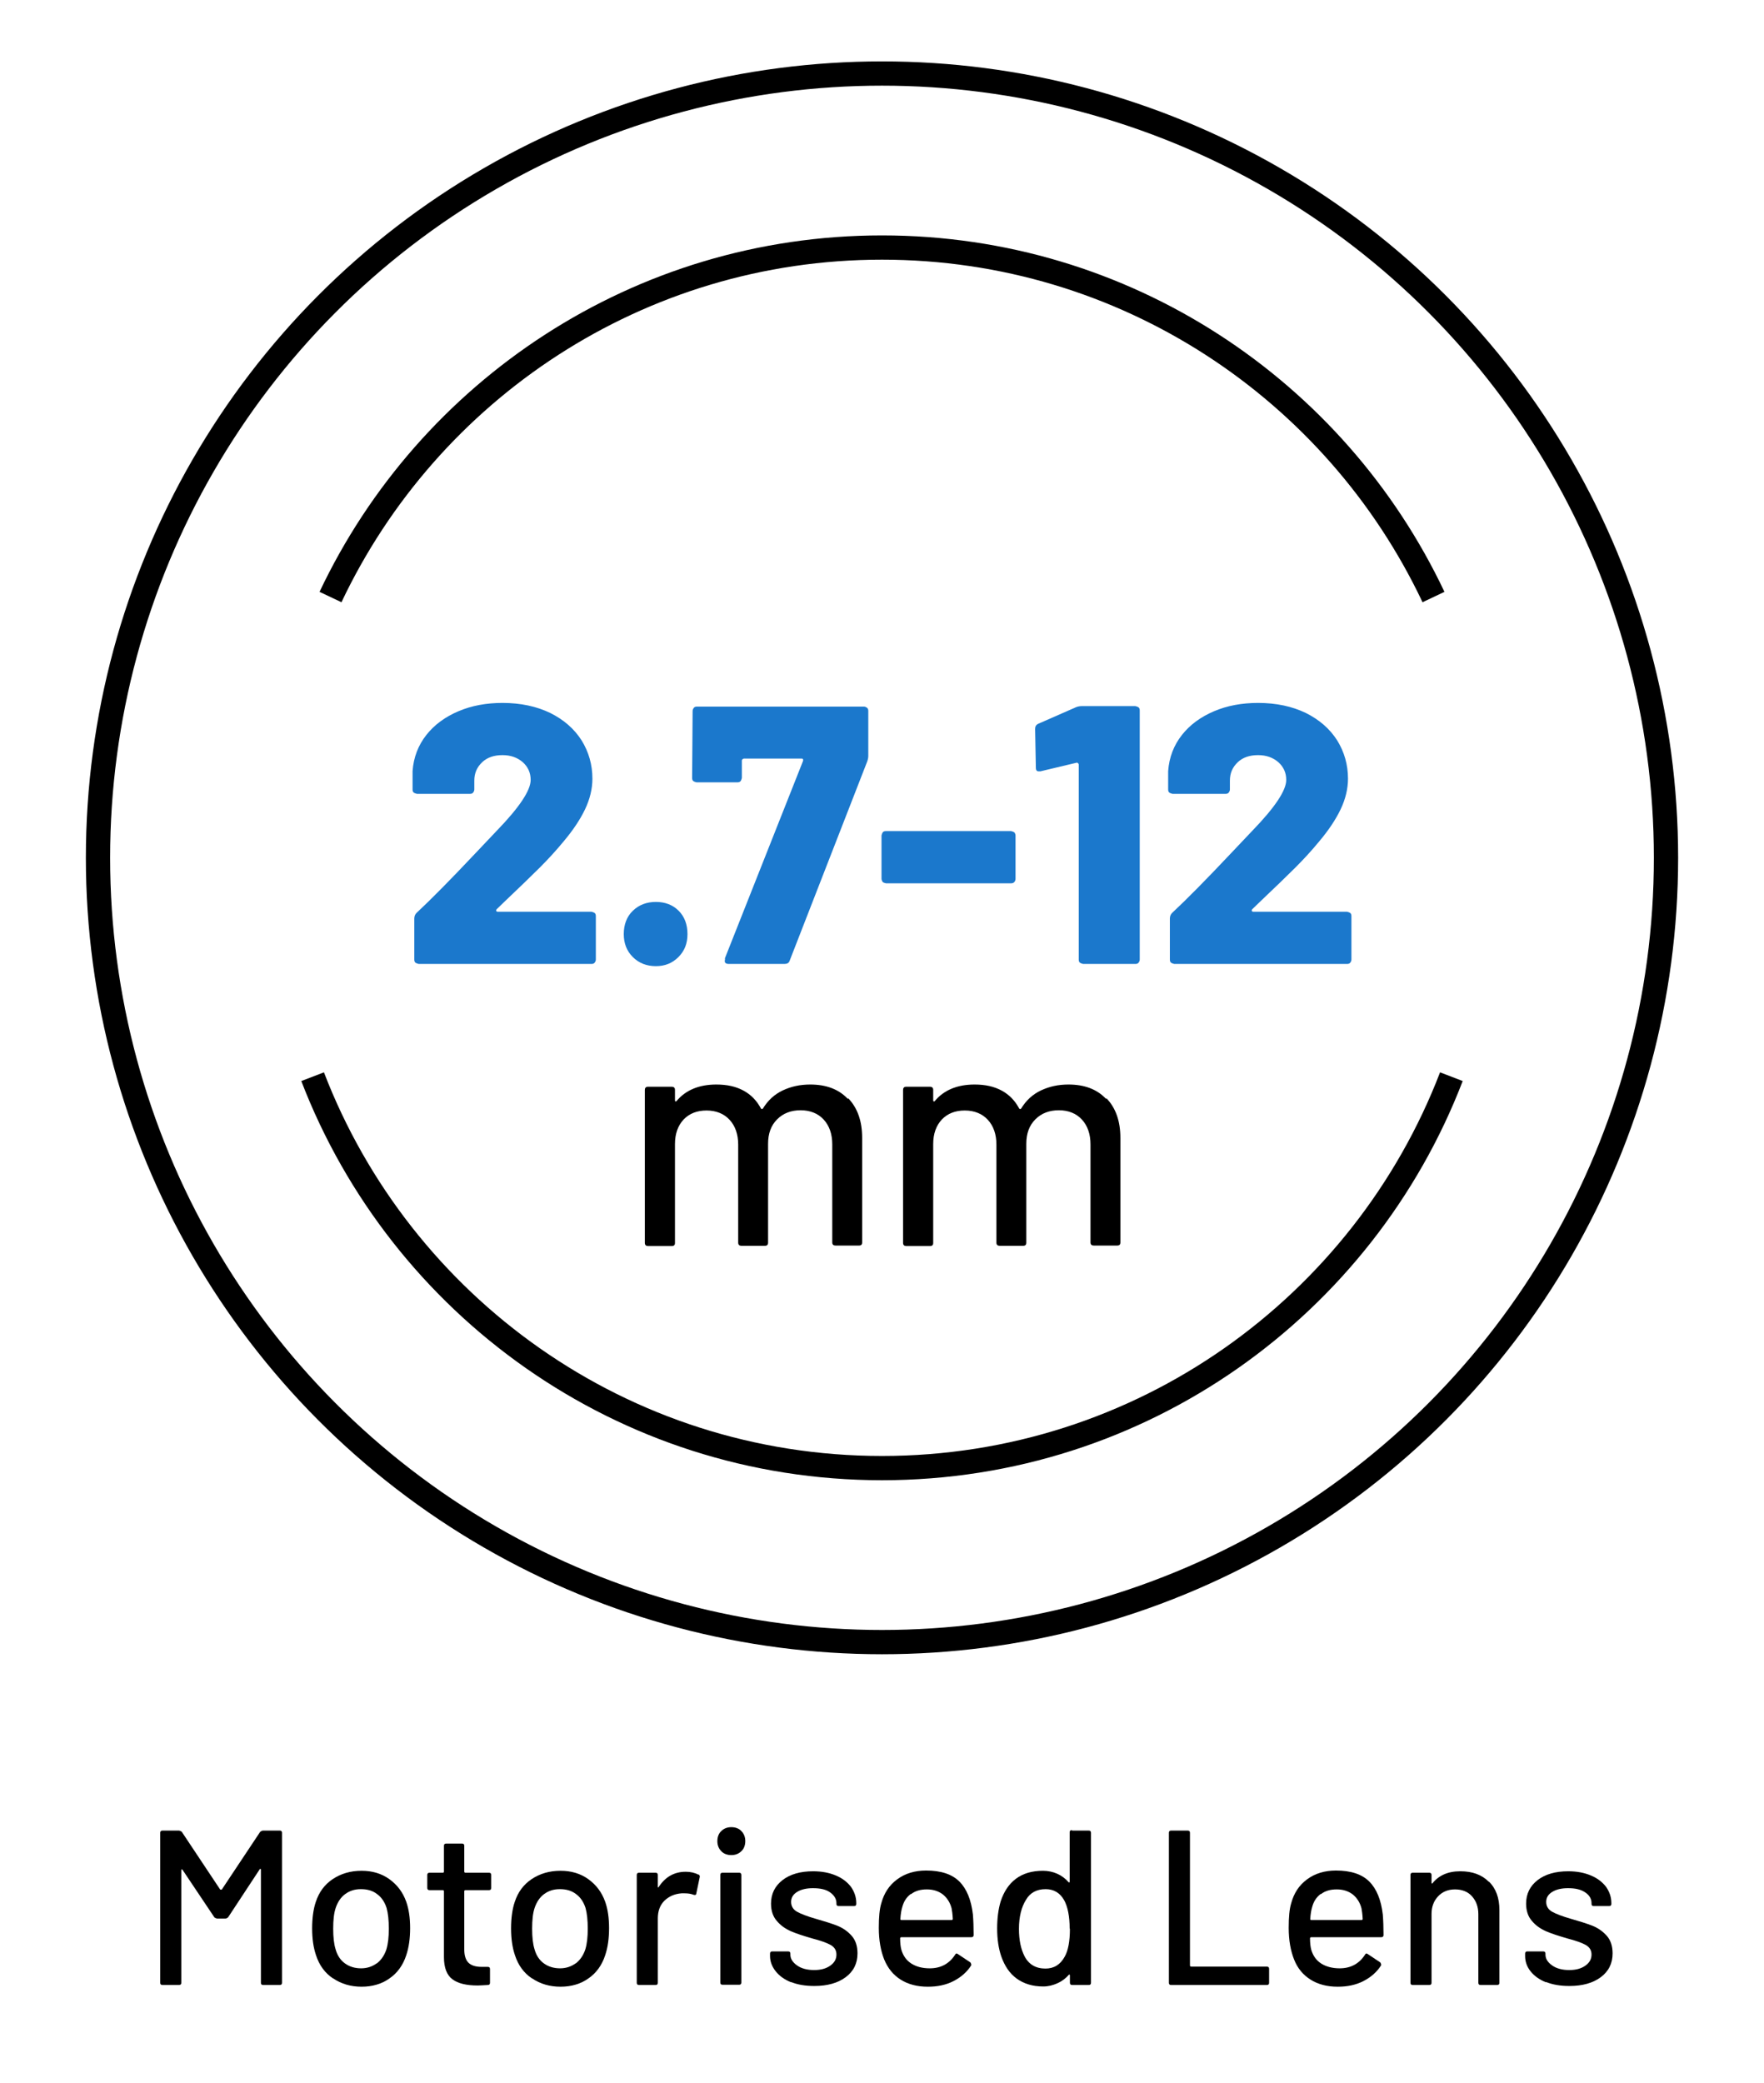
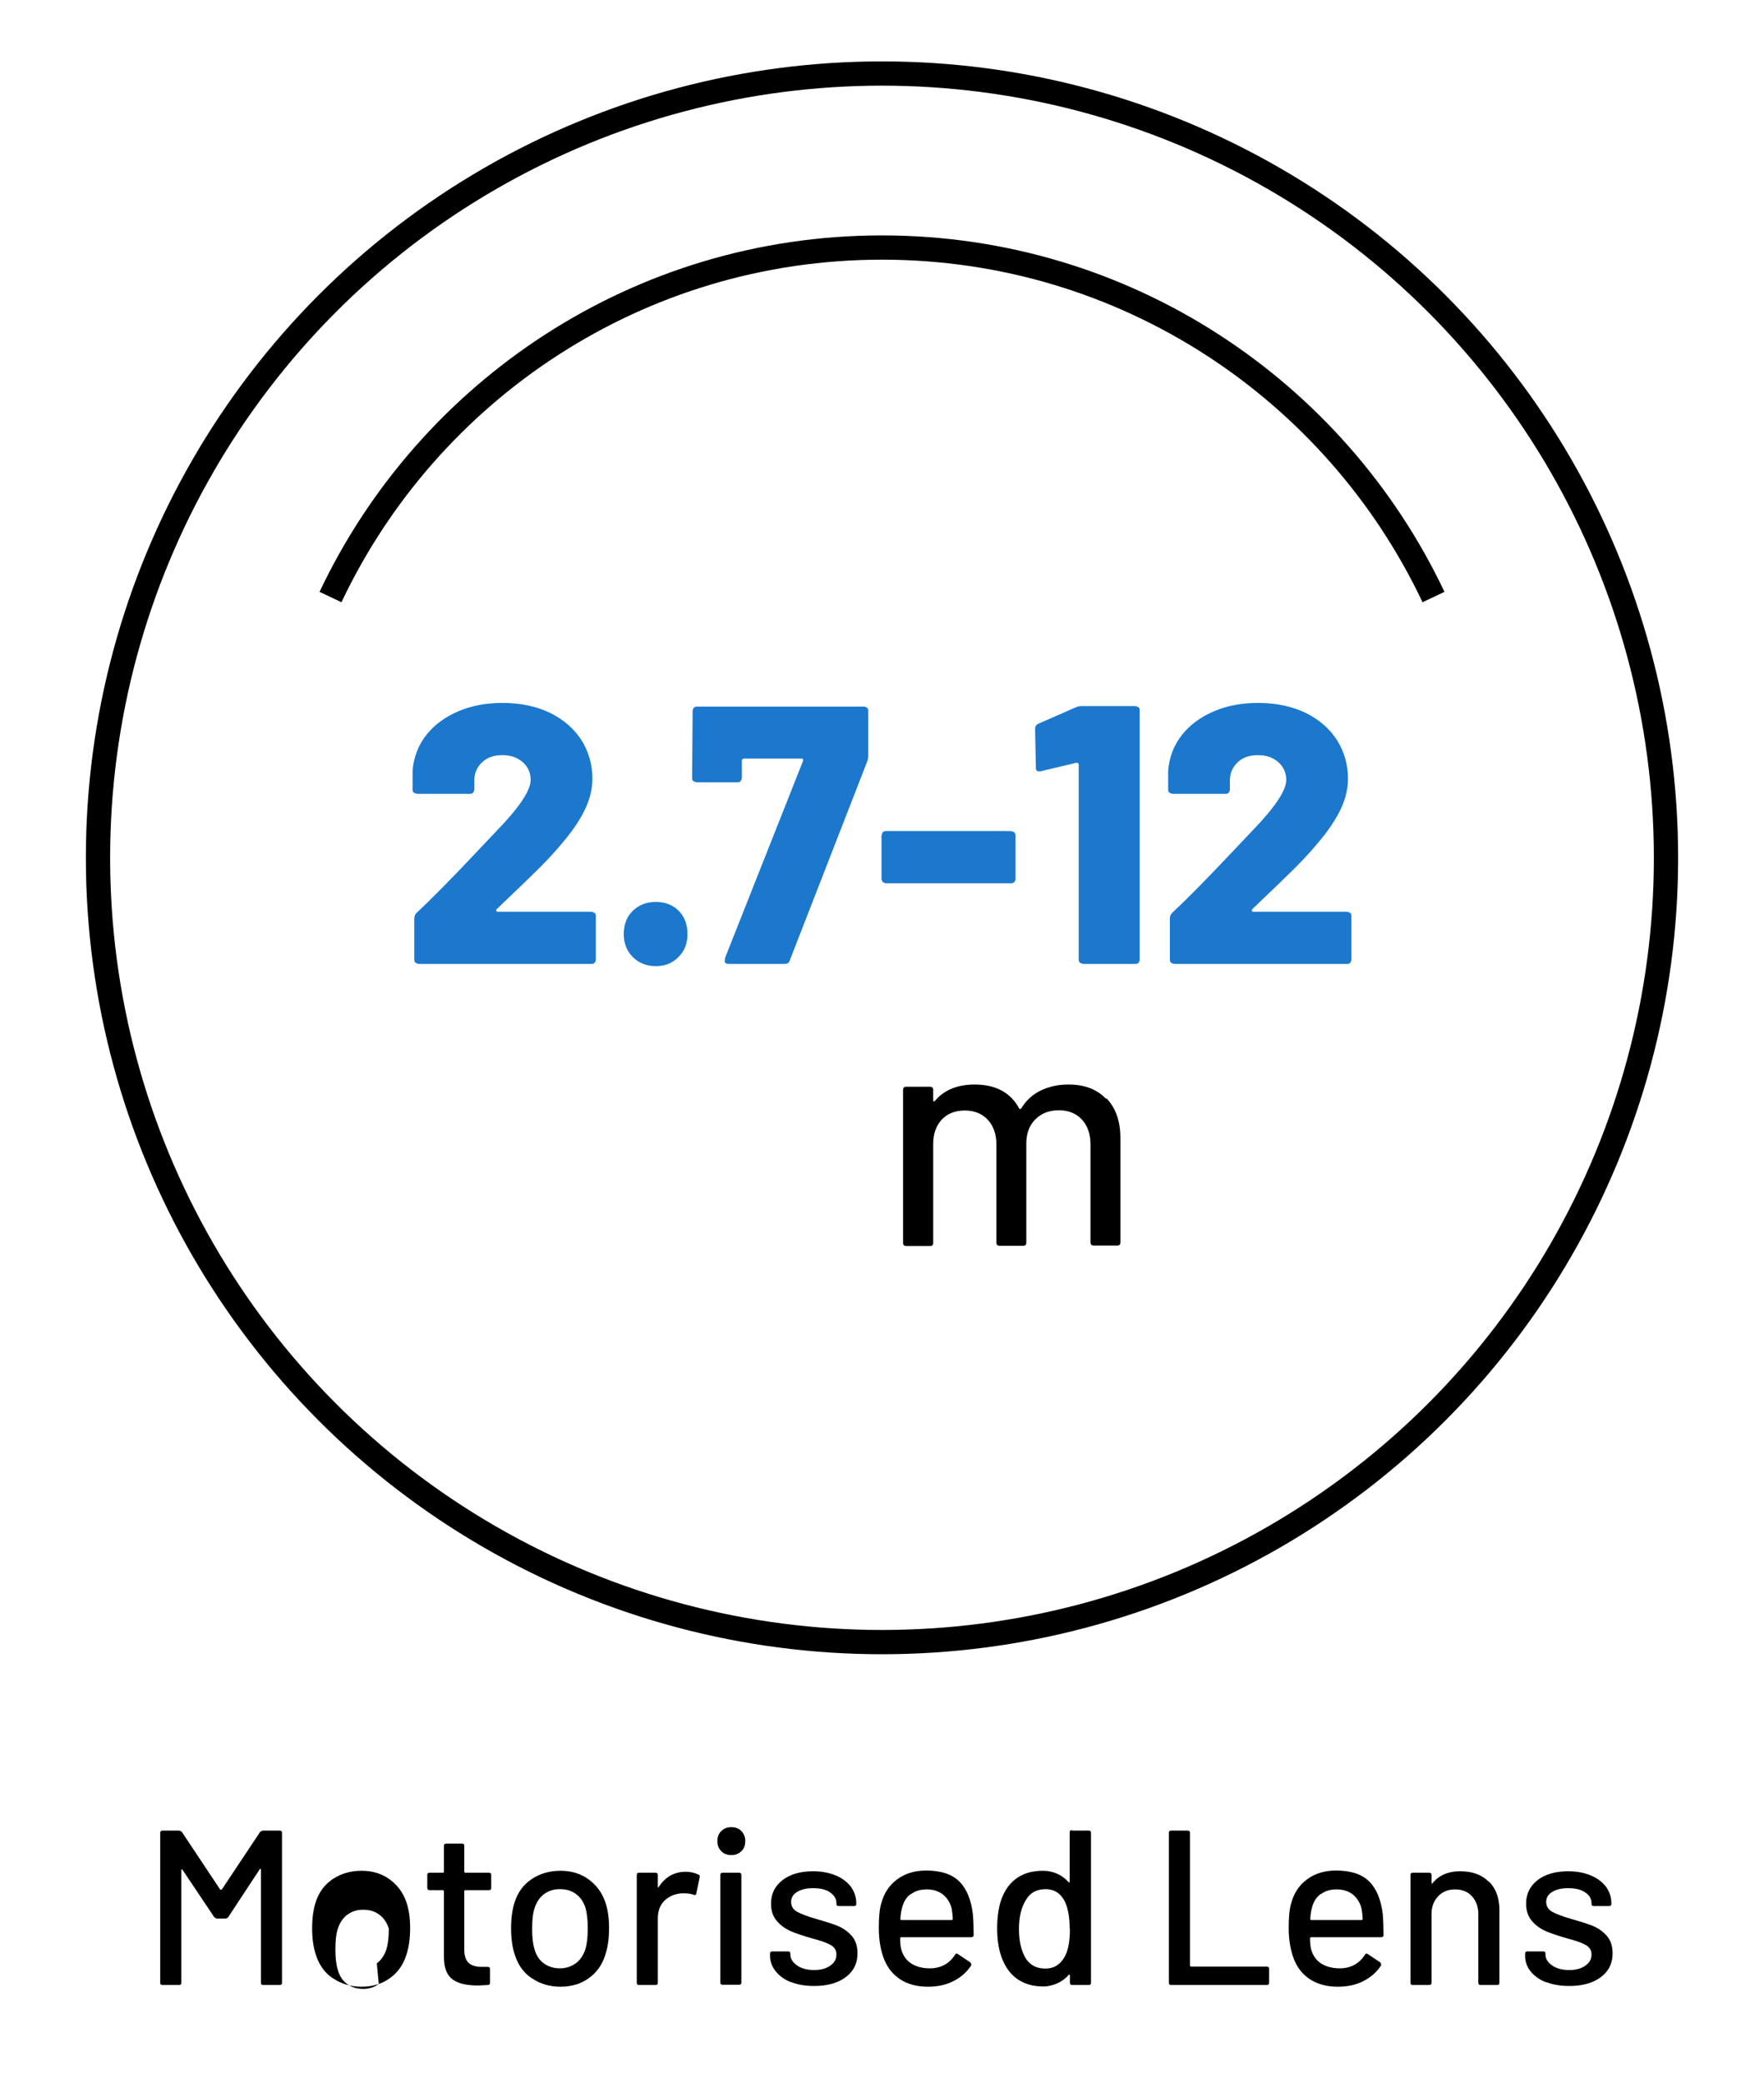
<svg xmlns="http://www.w3.org/2000/svg" id="Layer_1" version="1.1" viewBox="0 0 72 85">
  <defs>
    <style> .st0 { fill: none; stroke: #000; stroke-miterlimit: 10; stroke-width: .99px; } .st1 { fill: #1b78cc; } </style>
  </defs>
  <g>
    <path class="st1" d="M20.25,37.17s.03.03.06.03h3.83s.09.02.13.05.05.08.05.13v1.77c0,.05-.02.09-.05.13s-.08.05-.13.05h-7.05s-.09-.02-.13-.05-.05-.08-.05-.13v-1.67c0-.09.03-.17.09-.23.6-.56,1.4-1.37,2.39-2.42l.9-.95c.91-.94,1.37-1.63,1.37-2.06,0-.29-.11-.53-.32-.72-.22-.19-.49-.29-.83-.29s-.62.09-.83.29-.32.44-.32.75v.36c0,.05-.02.09-.05.13s-.08.05-.13.05h-2.16s-.09-.02-.13-.05-.05-.08-.05-.13v-.75c.04-.56.23-1.05.56-1.47.33-.42.77-.74,1.31-.97s1.14-.34,1.8-.34c.74,0,1.39.14,1.95.41.56.28.98.65,1.28,1.12.29.47.44.99.44,1.56,0,.41-.1.83-.3,1.25s-.5.87-.9,1.34c-.28.34-.6.69-.95,1.04s-.84.82-1.46,1.41l-.3.29s-.03.04-.01.06Z" />
    <path class="st1" d="M25.83,39.05c-.25-.25-.37-.56-.37-.94s.12-.71.37-.95c.25-.24.56-.36.94-.36s.69.12.93.36.36.56.36.95-.12.69-.37.94c-.25.25-.55.37-.92.37s-.69-.12-.94-.37Z" />
    <path class="st1" d="M29.58,39.12l3.2-8.08s0-.04,0-.06c-.02-.02-.03-.03-.05-.03h-2.37s-.08.02-.08.08v.71s-.02.09-.05.13c-.04.04-.08.05-.13.05h-1.67s-.09-.02-.13-.05c-.04-.03-.05-.08-.05-.13l.02-2.73c0-.05.02-.09.05-.13.03-.04.08-.05.13-.05h6.81c.05,0,.09.02.13.05s.05.08.05.13v1.83c0,.06-.01.13-.04.22l-3.17,8.14c-.03.09-.1.13-.21.13h-2.27c-.15,0-.2-.07-.15-.21Z" />
    <path class="st1" d="M36.03,35.99s-.05-.08-.05-.13v-1.77s.02-.09.05-.13.08-.05.13-.05h5.11s.09.02.13.05c.03.04.05.08.05.13v1.77c0,.05-.02.09-.05.13-.04.04-.08.05-.13.05h-5.11s-.09-.02-.13-.05Z" />
    <path class="st1" d="M44.15,28.81h2.19s.09.02.13.05.05.08.05.13v10.16c0,.05-.02.09-.05.13s-.08.05-.13.05h-2.13s-.09-.02-.13-.05-.05-.08-.05-.13v-7.95s0-.04-.03-.06c-.02-.02-.04-.03-.06-.02l-1.47.35h-.06c-.09.01-.13-.04-.13-.15l-.03-1.58c0-.1.04-.17.13-.21l1.55-.68c.08-.03.16-.04.23-.04Z" />
    <path class="st1" d="M51.09,37.17s.03.03.06.03h3.83s.09.02.13.05.05.08.05.13v1.77c0,.05-.02.09-.05.13s-.08.05-.13.05h-7.05s-.09-.02-.13-.05-.05-.08-.05-.13v-1.67c0-.09.03-.17.09-.23.6-.56,1.4-1.37,2.39-2.42l.9-.95c.91-.94,1.37-1.63,1.37-2.06,0-.29-.11-.53-.32-.72-.22-.19-.49-.29-.83-.29s-.62.09-.83.29-.32.44-.32.75v.36c0,.05-.02.09-.05.13s-.08.05-.13.05h-2.16s-.09-.02-.13-.05-.05-.08-.05-.13v-.75c.04-.56.23-1.05.56-1.47.33-.42.77-.74,1.31-.97s1.14-.34,1.8-.34c.74,0,1.39.14,1.95.41.56.28.98.65,1.28,1.12.29.47.44.99.44,1.56,0,.41-.1.83-.3,1.25s-.5.87-.9,1.34c-.28.34-.6.69-.95,1.04s-.84.82-1.46,1.41l-.3.29s-.03.04-.01.06Z" />
  </g>
  <g>
-     <path d="M34.63,44.82c.37.39.56.92.56,1.61v4.26c0,.09-.04.13-.13.13h-.96c-.08,0-.13-.04-.13-.13v-4c0-.42-.12-.76-.35-1.01-.23-.25-.55-.38-.94-.38s-.71.12-.96.37c-.25.25-.37.58-.37,1v4.03c0,.09-.04.13-.13.13h-.96c-.08,0-.13-.04-.13-.13v-4c0-.42-.12-.76-.35-1.01-.23-.25-.55-.38-.94-.38s-.7.12-.94.37c-.23.25-.35.58-.35,1v4.03c0,.09-.04.13-.13.13h-.97c-.08,0-.13-.04-.13-.13v-6.24c0-.08.04-.13.13-.13h.97c.08,0,.13.04.13.13v.43s0,.03.02.04c.01,0,.03,0,.04-.01.37-.45.92-.68,1.63-.68.43,0,.8.08,1.11.25.31.17.54.41.71.73.03.03.05.03.08,0,.2-.33.47-.58.81-.74.34-.16.71-.24,1.12-.24.65,0,1.16.19,1.53.58Z" />
    <path d="M45.17,44.82c.37.39.56.92.56,1.61v4.26c0,.09-.04.13-.13.13h-.96c-.08,0-.13-.04-.13-.13v-4c0-.42-.12-.76-.35-1.01-.23-.25-.55-.38-.94-.38s-.71.12-.96.37c-.25.25-.37.58-.37,1v4.03c0,.09-.04.13-.13.13h-.96c-.08,0-.13-.04-.13-.13v-4c0-.42-.12-.76-.35-1.01-.23-.25-.55-.38-.94-.38s-.7.12-.94.37c-.23.25-.35.58-.35,1v4.03c0,.09-.04.13-.13.13h-.97c-.08,0-.13-.04-.13-.13v-6.24c0-.08.04-.13.13-.13h.97c.08,0,.13.04.13.13v.43s0,.03.02.04c.01,0,.03,0,.04-.01.37-.45.92-.68,1.63-.68.43,0,.8.08,1.11.25.31.17.54.41.71.73.03.03.05.03.08,0,.2-.33.47-.58.81-.74.34-.16.71-.24,1.12-.24.65,0,1.16.19,1.53.58Z" />
  </g>
  <circle class="st0" cx="36" cy="35" r="32" />
  <g>
    <path d="M10.74,74.69h.68c.06,0,.09.03.09.09v6.12c0,.06-.03.09-.09.09h-.68c-.06,0-.09-.03-.09-.09v-4.61s0-.03-.02-.04c-.01,0-.02,0-.03.02l-1.29,1.96s-.06.05-.11.05h-.34s-.08-.02-.11-.05l-1.3-1.94s-.02-.02-.03-.02c-.01,0-.02.02-.02.04v4.59c0,.06-.03.09-.09.09h-.68c-.06,0-.09-.03-.09-.09v-6.12c0-.06.03-.09.09-.09h.68s.08.02.11.05l1.57,2.36s.01,0,.03,0,.02,0,.03,0l1.57-2.36s.07-.05.11-.05Z" />
-     <path d="M13.59,80.72c-.33-.22-.56-.54-.69-.94-.11-.32-.16-.69-.16-1.1s.05-.79.15-1.08c.13-.4.36-.71.69-.93.33-.22.72-.34,1.18-.34.43,0,.81.11,1.13.34.32.23.55.53.69.92.11.31.16.67.16,1.08s-.05.79-.16,1.11c-.13.4-.36.72-.68.94-.32.23-.71.34-1.14.34s-.83-.11-1.16-.34ZM15.38,80.11c.18-.14.31-.33.39-.57.07-.23.1-.51.1-.85s-.03-.62-.09-.84c-.08-.25-.21-.44-.39-.57-.18-.14-.4-.2-.66-.2s-.46.07-.64.2c-.18.13-.31.33-.39.57-.07.21-.1.49-.1.84s.03.63.1.85c.07.25.2.44.38.57.18.13.4.2.66.2.24,0,.45-.07.63-.2Z" />
+     <path d="M13.59,80.72c-.33-.22-.56-.54-.69-.94-.11-.32-.16-.69-.16-1.1s.05-.79.15-1.08c.13-.4.36-.71.69-.93.33-.22.72-.34,1.18-.34.43,0,.81.11,1.13.34.32.23.55.53.69.92.11.31.16.67.16,1.08s-.05.79-.16,1.11c-.13.4-.36.72-.68.94-.32.23-.71.34-1.14.34s-.83-.11-1.16-.34ZM15.38,80.11c.18-.14.31-.33.39-.57.07-.23.1-.51.1-.85c-.08-.25-.21-.44-.39-.57-.18-.14-.4-.2-.66-.2s-.46.07-.64.2c-.18.13-.31.33-.39.57-.07.21-.1.49-.1.84s.03.63.1.85c.07.25.2.44.38.57.18.13.4.2.66.2.24,0,.45-.07.63-.2Z" />
    <path d="M19.96,77.12h-.97s-.04.01-.04.04v2.38c0,.25.06.43.17.54s.29.17.53.17h.26c.06,0,.09.03.09.09v.56c0,.06-.03.09-.09.09-.19.01-.33.02-.41.02-.46,0-.8-.08-1.03-.25s-.35-.47-.35-.91v-2.69s-.01-.04-.04-.04h-.55c-.06,0-.09-.03-.09-.09v-.53c0-.06.03-.09.09-.09h.55s.04-.01.04-.04v-1.06c0-.06.03-.09.09-.09h.65c.06,0,.09.03.09.09v1.06s.01.04.04.04h.97c.06,0,.09.03.09.09v.53c0,.06-.03.09-.09.09Z" />
    <path d="M21.71,80.72c-.33-.22-.56-.54-.69-.94-.11-.32-.16-.69-.16-1.1s.05-.79.15-1.08c.13-.4.36-.71.69-.93.33-.22.72-.34,1.18-.34.43,0,.81.11,1.13.34.32.23.55.53.69.92.11.31.16.67.16,1.08s-.05.79-.16,1.11c-.13.4-.36.72-.68.94-.32.23-.71.34-1.14.34s-.83-.11-1.16-.34ZM23.5,80.11c.18-.14.31-.33.39-.57.07-.23.1-.51.1-.85s-.03-.62-.09-.84c-.08-.25-.21-.44-.39-.57-.18-.14-.4-.2-.66-.2s-.46.07-.64.2c-.18.13-.31.33-.39.57-.07.21-.1.49-.1.84s.03.63.1.85c.07.25.2.44.38.57.18.13.4.2.66.2.24,0,.45-.07.63-.2Z" />
    <path d="M28.52,76.48s.06.05.04.11l-.14.67c0,.05-.04.07-.11.05-.1-.04-.22-.06-.36-.06h-.13c-.28.02-.51.12-.7.3-.18.18-.27.42-.27.72v2.63c0,.06-.03.09-.09.09h-.68c-.06,0-.09-.03-.09-.09v-4.4c0-.06.03-.09.09-.09h.68c.06,0,.09.03.09.09v.48s0,.03.01.03c0,0,.02,0,.02-.01.27-.42.64-.63,1.11-.63.19,0,.37.04.52.12Z" />
    <path d="M29.44,75.53c-.11-.11-.16-.25-.16-.41s.05-.31.16-.41c.11-.11.25-.16.41-.16s.31.05.41.16c.11.11.16.25.16.41s-.05.31-.16.41c-.11.11-.25.16-.41.16s-.31-.05-.41-.16ZM29.4,80.89v-4.39c0-.06.03-.09.09-.09h.68c.06,0,.09.03.09.09v4.39c0,.06-.03.09-.09.09h-.68c-.06,0-.09-.03-.09-.09Z" />
    <path d="M32.29,80.88c-.27-.11-.48-.26-.63-.45-.15-.19-.23-.4-.23-.62v-.1c0-.06.03-.09.09-.09h.65c.06,0,.09.03.09.09v.04c0,.17.09.31.27.44.18.13.42.19.7.19s.49-.06.66-.18.25-.27.25-.45-.08-.3-.23-.39c-.16-.09-.41-.18-.76-.27-.34-.1-.63-.19-.86-.29-.23-.1-.43-.24-.58-.42-.16-.18-.24-.42-.24-.71,0-.4.16-.72.47-.96.31-.24.73-.36,1.25-.36.35,0,.66.06.92.17.27.11.47.27.62.46.14.2.22.42.22.67v.03c0,.06-.03.09-.09.09h-.63c-.06,0-.09-.03-.09-.09v-.03c0-.17-.09-.32-.26-.44s-.4-.17-.7-.17c-.26,0-.48.05-.64.15-.17.1-.25.24-.25.41s.08.31.24.4c.16.09.42.19.77.29.35.1.64.19.87.28.23.09.43.23.59.41.16.18.24.42.24.72,0,.41-.16.73-.48.97-.32.24-.75.36-1.28.36-.36,0-.68-.05-.95-.16Z" />
    <path d="M39.74,78.95c0,.06-.03.09-.09.09h-2.87s-.04.01-.04.04c0,.2.02.36.05.47.07.24.2.43.4.56.2.13.45.2.76.2.44,0,.79-.18,1.03-.55.03-.06.07-.07.12-.03l.51.34s.05.08.03.12c-.17.27-.41.48-.72.64-.31.16-.66.23-1.05.23-.44,0-.81-.1-1.11-.29-.3-.19-.52-.46-.67-.82-.14-.35-.22-.78-.22-1.29,0-.44.03-.77.1-1,.11-.41.32-.74.65-.98.32-.24.72-.36,1.18-.36.61,0,1.06.15,1.36.45.3.3.48.75.55,1.34.02.25.03.52.03.83ZM37.17,77.28c-.17.13-.28.3-.34.52-.04.13-.07.3-.08.5,0,.02.01.04.04.04h2.06s.04-.01.04-.04c-.01-.2-.03-.34-.05-.44-.06-.23-.18-.42-.35-.56-.18-.14-.4-.21-.66-.21s-.47.06-.64.19Z" />
    <path d="M43.76,74.69h.68c.06,0,.09.03.09.09v6.12c0,.06-.03.09-.09.09h-.68c-.06,0-.09-.03-.09-.09v-.3s0-.02-.01-.03-.02,0-.03,0c-.13.15-.29.27-.47.35-.18.08-.37.13-.58.13-.43,0-.79-.11-1.08-.32-.29-.21-.49-.51-.63-.9-.11-.32-.17-.7-.17-1.15,0-.42.05-.78.14-1.09.13-.4.33-.71.62-.93.29-.22.66-.33,1.11-.33.2,0,.4.04.58.12.18.08.34.2.47.35.01.01.02.01.03,0s.01-.01.01-.03v-2.01c0-.06.03-.09.09-.09ZM43.66,78.69c0-.5-.08-.89-.22-1.15-.17-.31-.43-.46-.76-.46-.36,0-.63.14-.8.43-.19.3-.29.7-.29,1.19,0,.46.08.83.23,1.12.17.33.46.5.85.5.35,0,.61-.16.79-.49.14-.25.21-.63.21-1.13Z" />
    <path d="M47.71,80.9v-6.12c0-.06.03-.09.09-.09h.68c.06,0,.09.03.09.09v5.42s.01.04.04.04h3.1c.06,0,.09.03.09.09v.57c0,.06-.03.09-.09.09h-3.91c-.06,0-.09-.03-.09-.09Z" />
    <path d="M56.47,78.95c0,.06-.03.09-.09.09h-2.87s-.04.01-.04.04c0,.2.02.36.05.47.07.24.2.43.4.56.2.13.46.2.76.2.44,0,.79-.18,1.03-.55.03-.06.07-.07.12-.03l.51.34s.05.08.03.12c-.17.27-.41.48-.72.64-.31.16-.66.23-1.05.23-.44,0-.81-.1-1.11-.29-.3-.19-.53-.46-.67-.82-.14-.35-.22-.78-.22-1.29,0-.44.03-.77.1-1,.11-.41.32-.74.65-.98.32-.24.72-.36,1.18-.36.61,0,1.06.15,1.36.45.3.3.48.75.55,1.34.02.25.03.52.03.83ZM53.9,77.28c-.17.13-.28.3-.34.52-.04.13-.07.3-.08.5,0,.02.01.04.04.04h2.06s.04-.01.04-.04c-.01-.2-.03-.34-.05-.44-.06-.23-.18-.42-.35-.56-.18-.14-.4-.21-.66-.21s-.47.06-.64.19Z" />
    <path d="M60.77,76.77c.29.28.43.67.43,1.16v2.97c0,.06-.03.09-.09.09h-.68c-.06,0-.09-.03-.09-.09v-2.8c0-.3-.09-.54-.26-.73-.17-.19-.41-.28-.69-.28s-.51.09-.69.28c-.18.19-.27.43-.27.72v2.81c0,.06-.03.09-.09.09h-.68c-.06,0-.09-.03-.09-.09v-4.4c0-.06.03-.09.09-.09h.68c.06,0,.09.03.09.09v.32s0,.02.01.03c0,0,.02,0,.02,0,.26-.33.64-.5,1.14-.5s.88.14,1.17.43Z" />
    <path d="M63.1,80.88c-.27-.11-.48-.26-.63-.45-.15-.19-.22-.4-.22-.62v-.1c0-.06.03-.09.09-.09h.65c.06,0,.09.03.09.09v.04c0,.17.09.31.27.44.18.13.42.19.7.19s.49-.06.66-.18.25-.27.25-.45-.08-.3-.23-.39c-.16-.09-.41-.18-.76-.27-.34-.1-.63-.19-.86-.29-.23-.1-.43-.24-.58-.42-.16-.18-.24-.42-.24-.71,0-.4.16-.72.47-.96.31-.24.73-.36,1.25-.36.35,0,.66.06.92.17.27.11.47.27.62.46.14.2.22.42.22.67v.03c0,.06-.03.09-.09.09h-.63c-.06,0-.09-.03-.09-.09v-.03c0-.17-.08-.32-.26-.44s-.4-.17-.7-.17c-.26,0-.48.05-.64.15-.17.1-.25.24-.25.41s.08.31.24.4c.16.09.42.19.77.29.35.1.64.19.87.28.23.09.43.23.59.41.16.18.24.42.24.72,0,.41-.16.73-.48.97-.32.24-.75.36-1.28.36-.36,0-.68-.05-.95-.16Z" />
  </g>
  <g>
    <path class="st0" d="M58.51,24.36c-3.99-8.43-12.57-14.26-22.51-14.26s-18.52,5.83-22.51,14.26" />
-     <path class="st0" d="M12.76,43.93c3.59,9.34,12.64,15.97,23.24,15.97s19.65-6.63,23.24-15.97" />
  </g>
</svg>